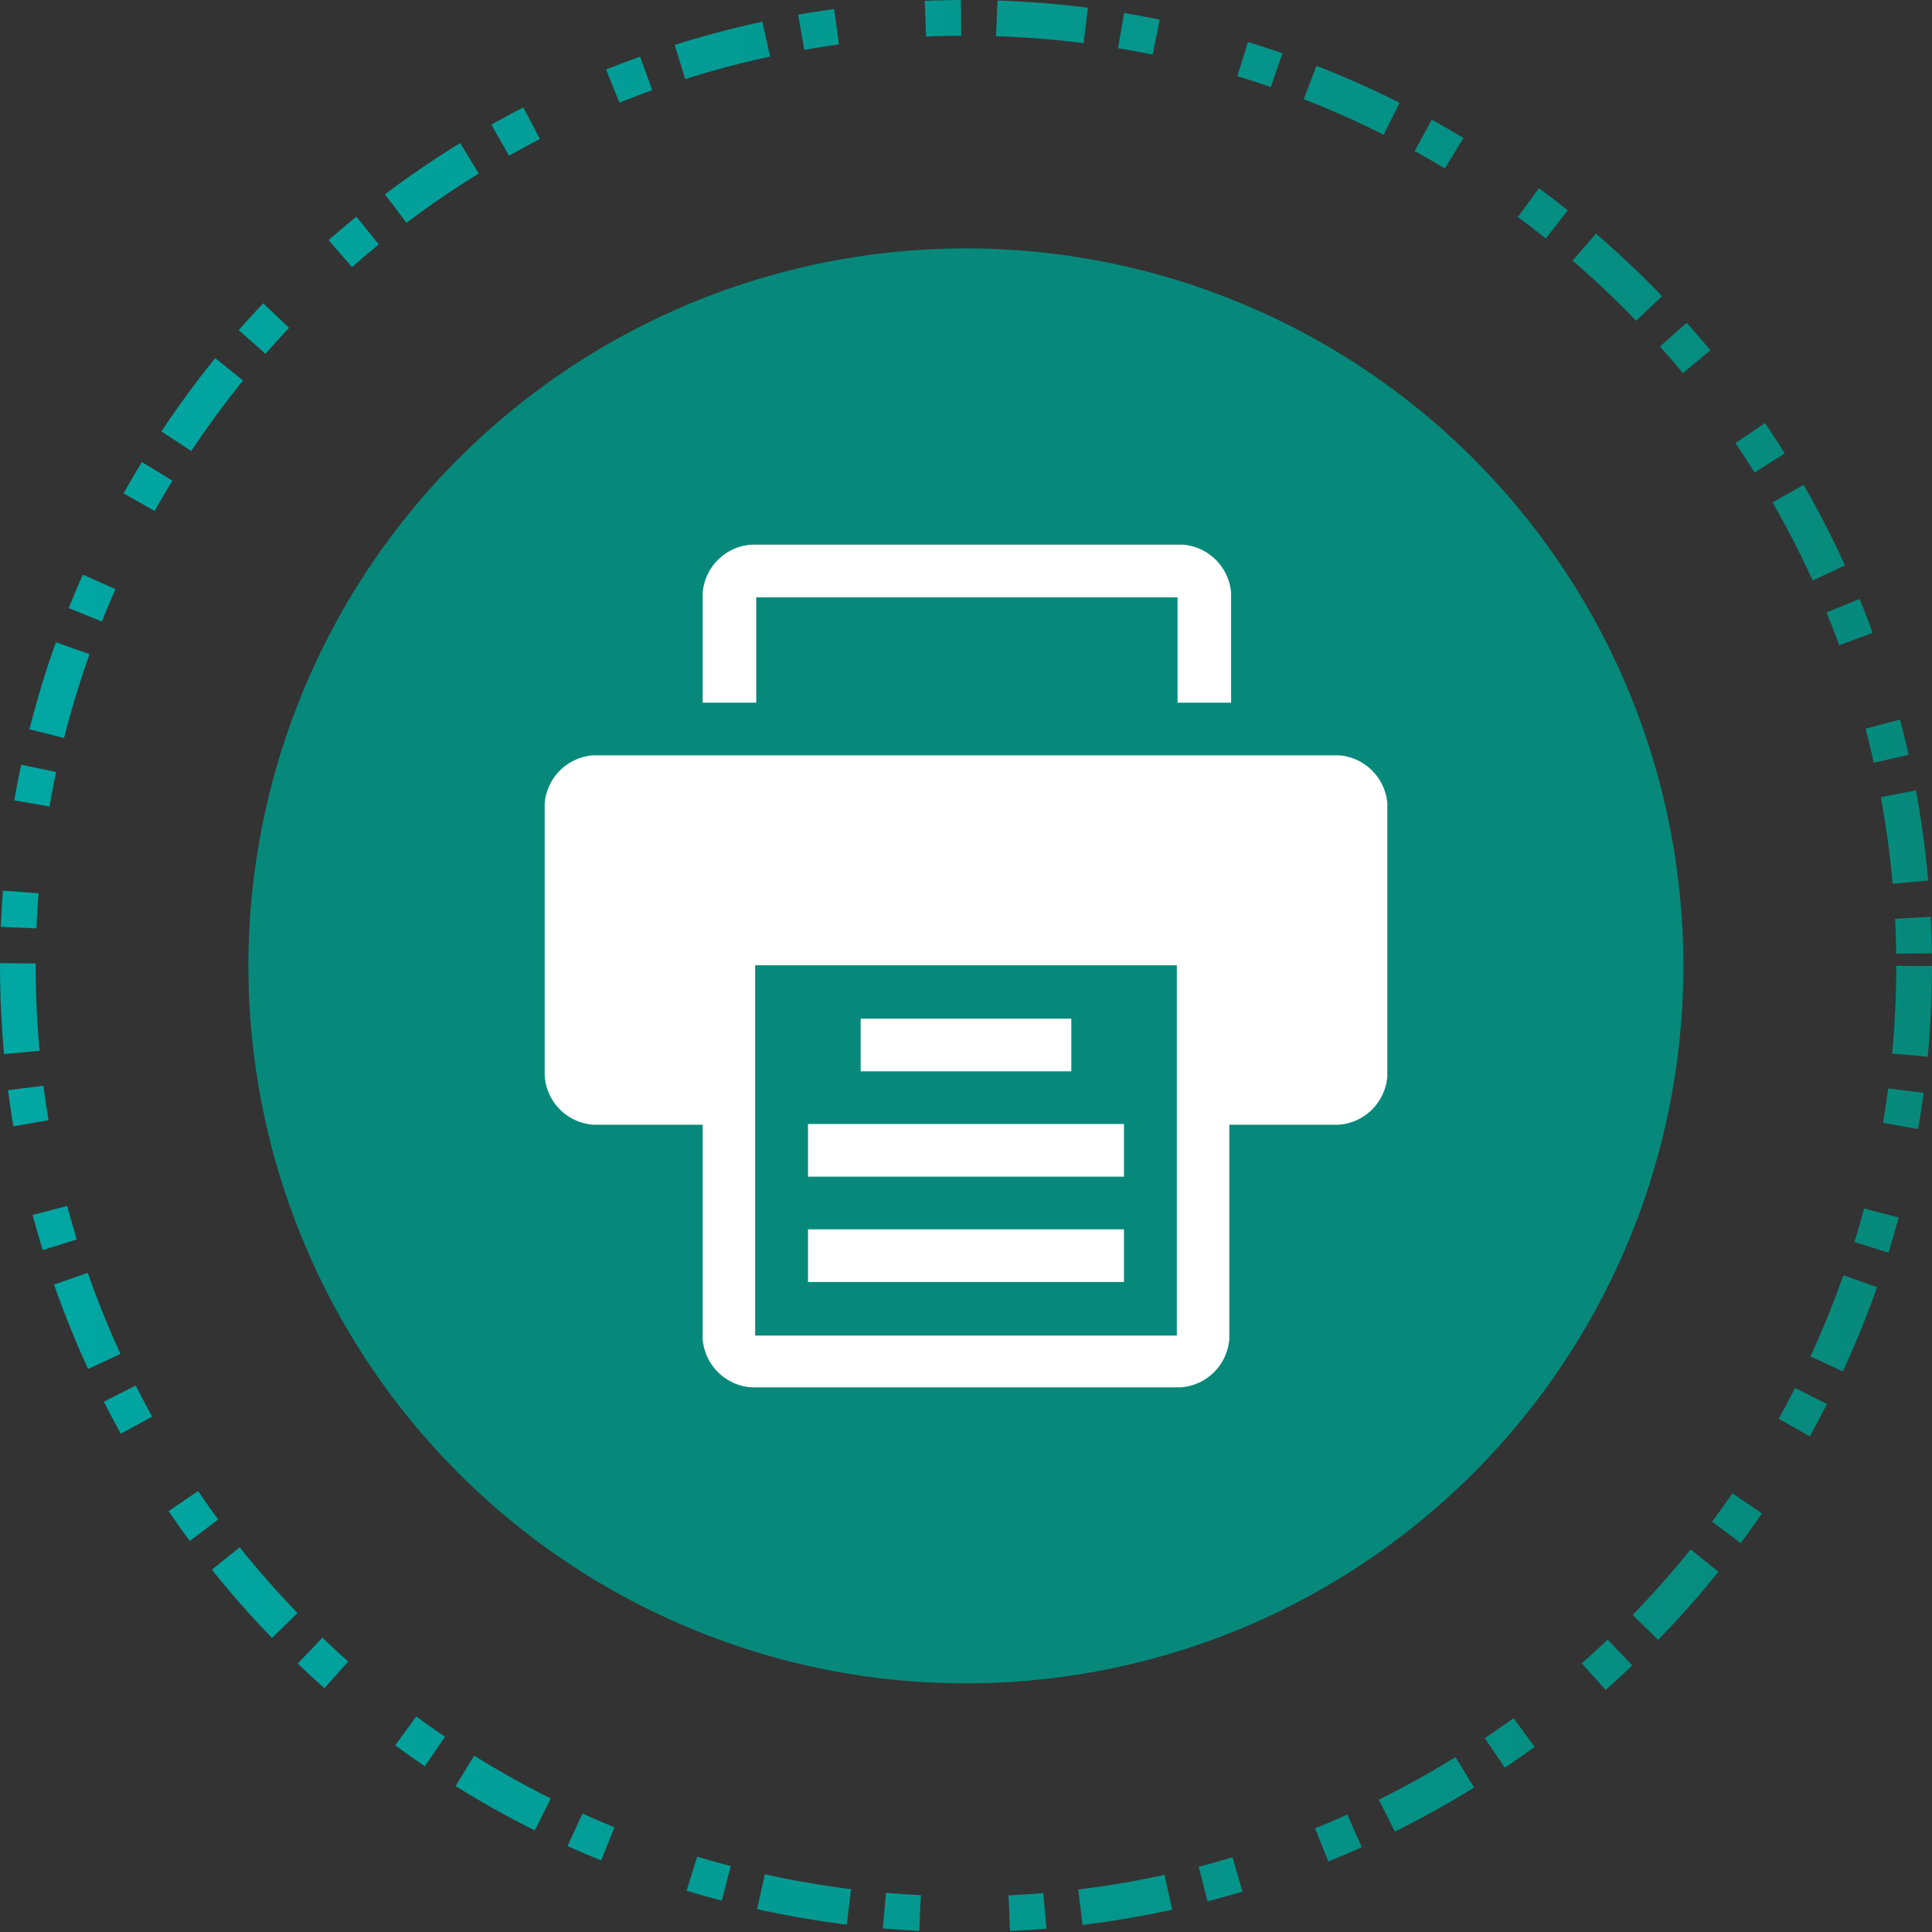
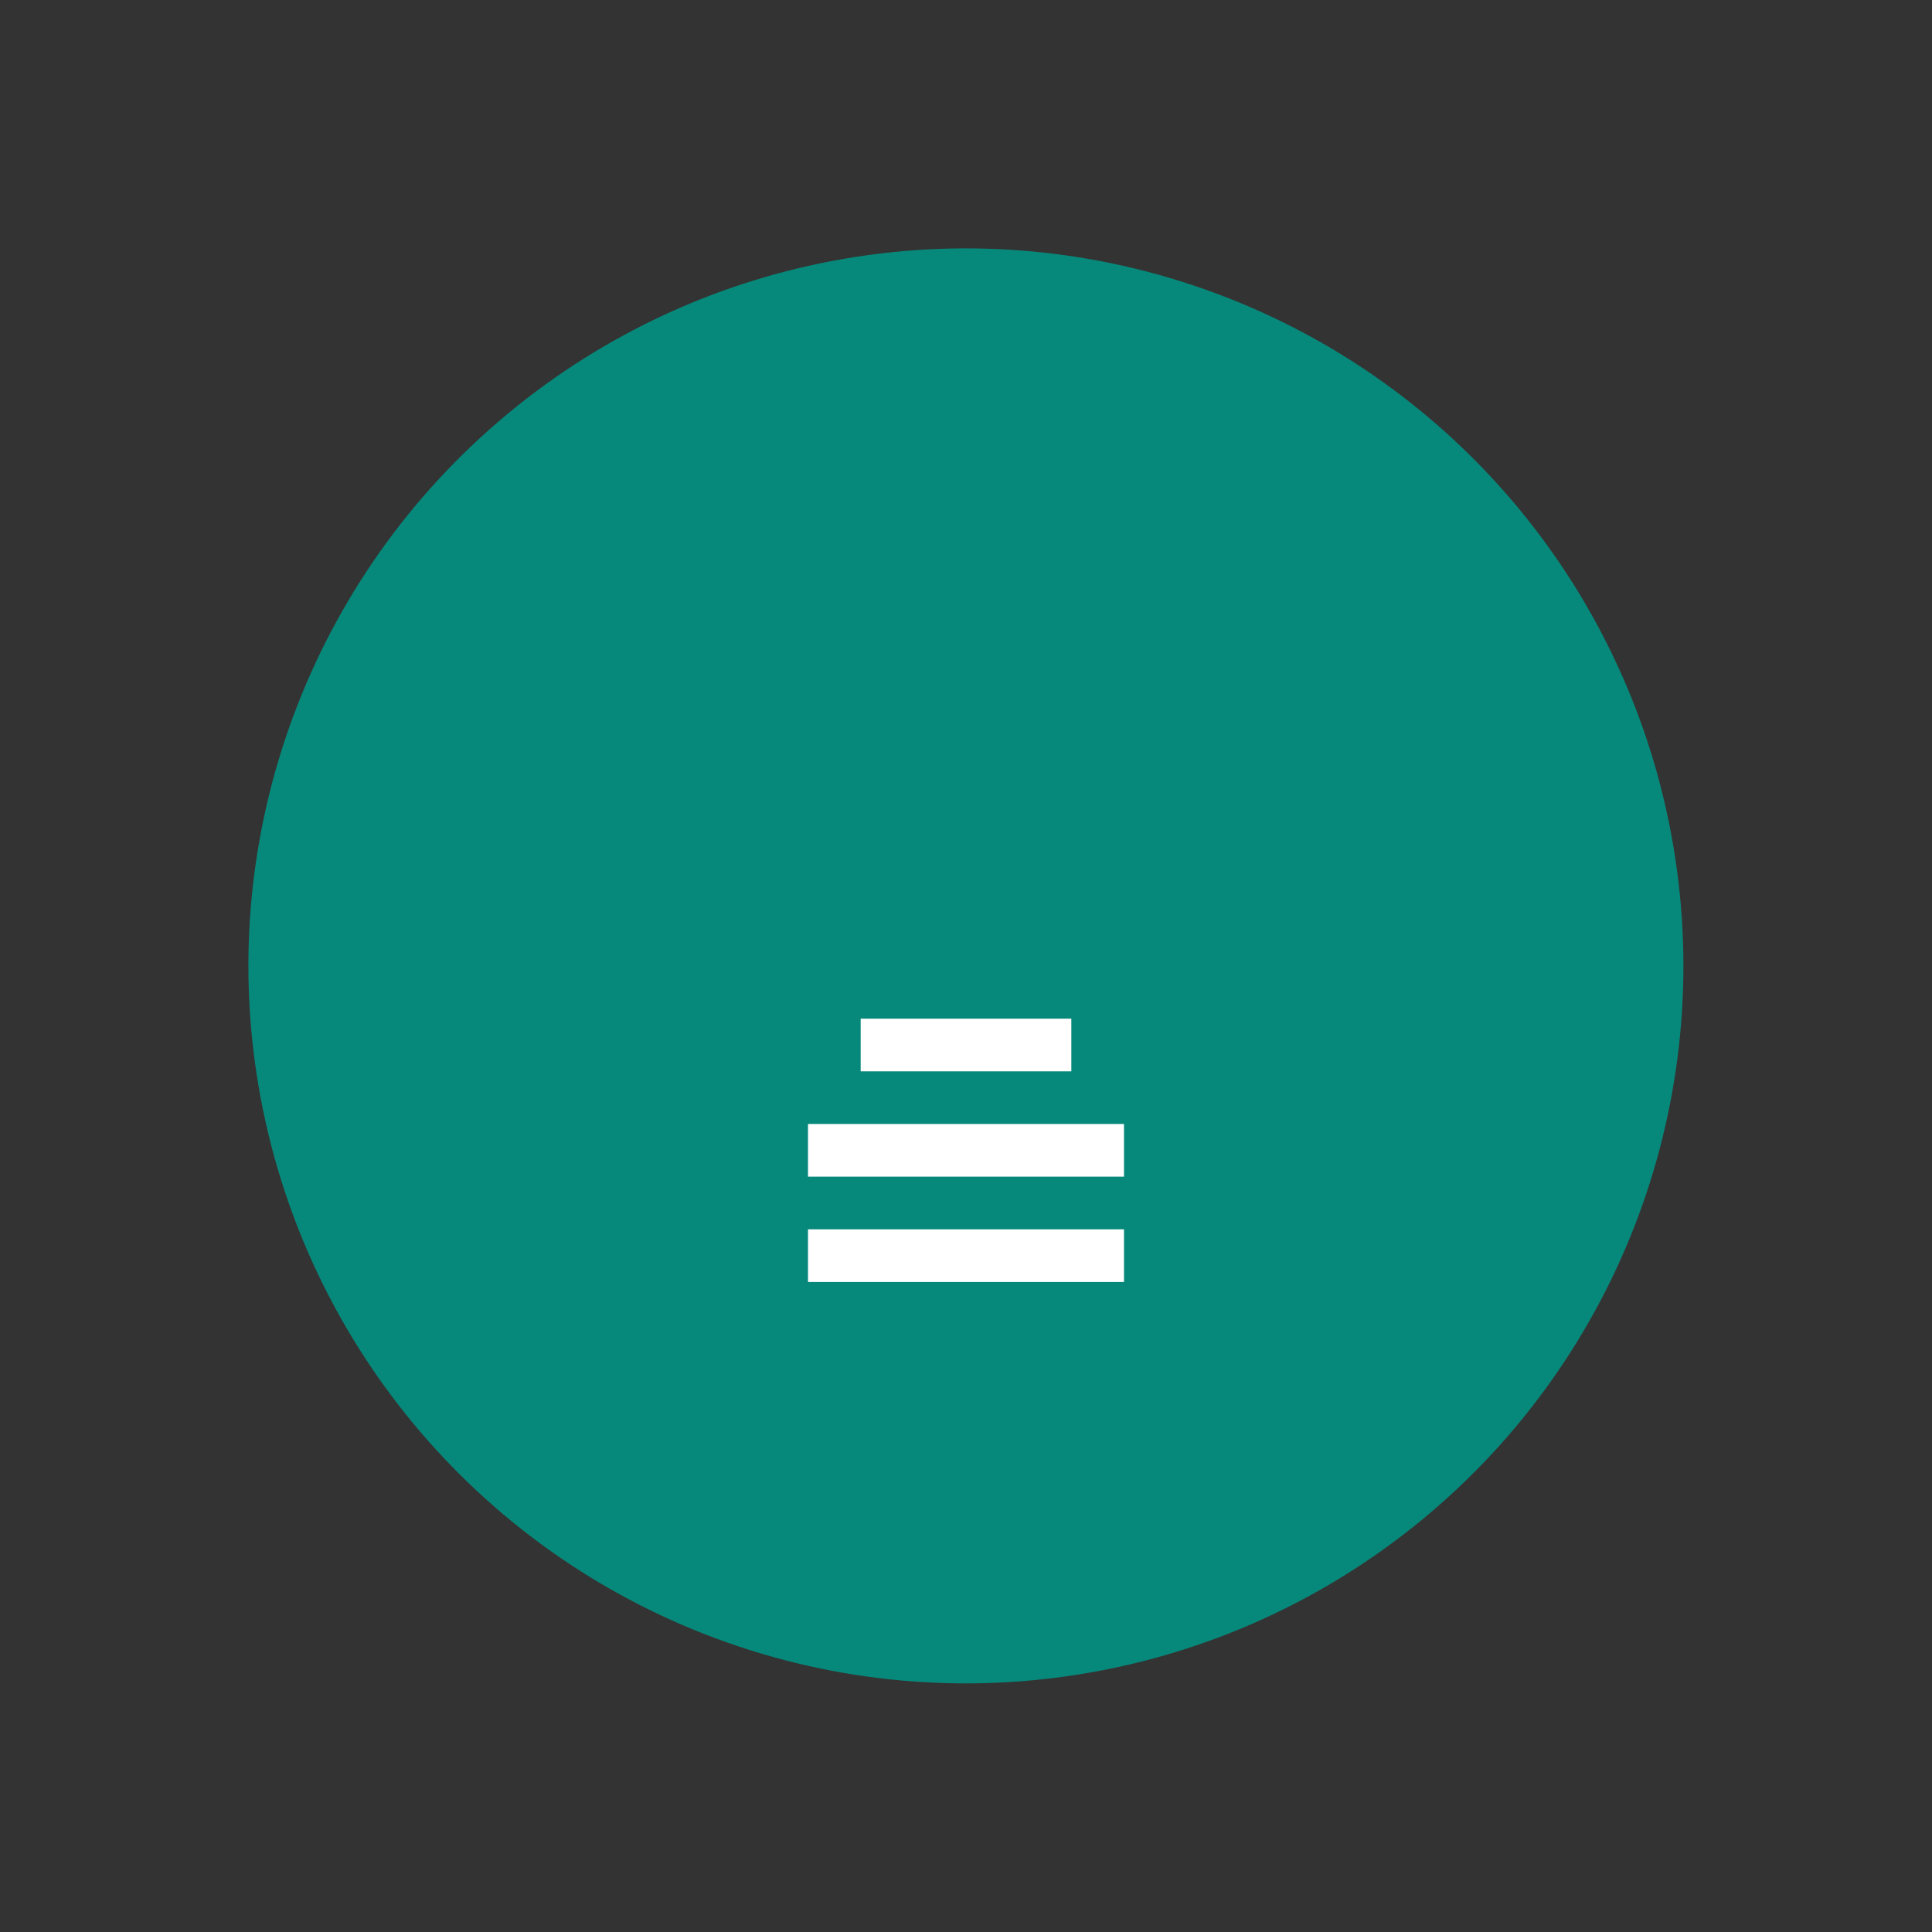
<svg xmlns="http://www.w3.org/2000/svg" xmlns:xlink="http://www.w3.org/1999/xlink" viewBox="0 0 108.22 108.22">
  <rect x="0" y="0" width="108.22" height="108.22" fill="#333333" stroke="none" />
  <defs>
    <style>.cls-1{fill:none;stroke-miterlimit:10;stroke-width:2px;stroke-dasharray:5 2 2;stroke:url(#Adsız_degrade_12);}.cls-2{fill:url(#Adsız_degrade_12-2);}.cls-3,.cls-4{fill:#fff;}.cls-3{fill-rule:evenodd;}</style>
    <linearGradient id="Adsız_degrade_12" y1="54.11" x2="108.22" y2="54.11" gradientUnits="userSpaceOnUse">
      <stop offset="0" stop-color="#00a7a3" />
      <stop offset="1" stop-color="#06897b" />
    </linearGradient>
    <linearGradient id="Adsız_degrade_12-2" x1="864.5" y1="54.11" x2="865" y2="54.11" gradientTransform="matrix(0.36, 0.93, -0.93, 0.36, -340.81, -1106.98)" xlink:href="#Adsız_degrade_12" />
  </defs>
  <title>olcme_icon_2</title>
  <g id="katman_2" data-name="katman 2">
    <g id="katman_1-2" data-name="katman 1">
-       <circle class="cls-1" cx="54.11" cy="54.11" r="53.11" />
      <circle class="cls-2" cx="54.11" cy="54.11" r="40.19" transform="translate(-15.97 84.85) rotate(-68.69)" />
-       <path class="cls-3" d="M42.3,54.07H65.92V74.81H42.3ZM30.51,45V60.25A2.94,2.94,0,0,0,33.22,63h6.14V75a2.94,2.94,0,0,0,2.71,2.71H66.15A2.94,2.94,0,0,0,68.86,75V63H75a2.94,2.94,0,0,0,2.71-2.71V45A2.94,2.94,0,0,0,75,42.31H33.22A2.94,2.94,0,0,0,30.51,45Z" />
-       <path class="cls-3" d="M39.36,33.22v6.14h3v-5.9h23.6v5.9h3V33.22a2.94,2.94,0,0,0-2.71-2.71H42.07a2.94,2.94,0,0,0-2.71,2.71" />
      <rect class="cls-4" x="45.26" y="62.96" width="17.7" height="2.95" />
      <rect class="cls-4" x="45.26" y="68.86" width="17.7" height="2.95" />
      <rect class="cls-4" x="48.21" y="57.06" width="11.8" height="2.95" />
    </g>
  </g>
</svg>